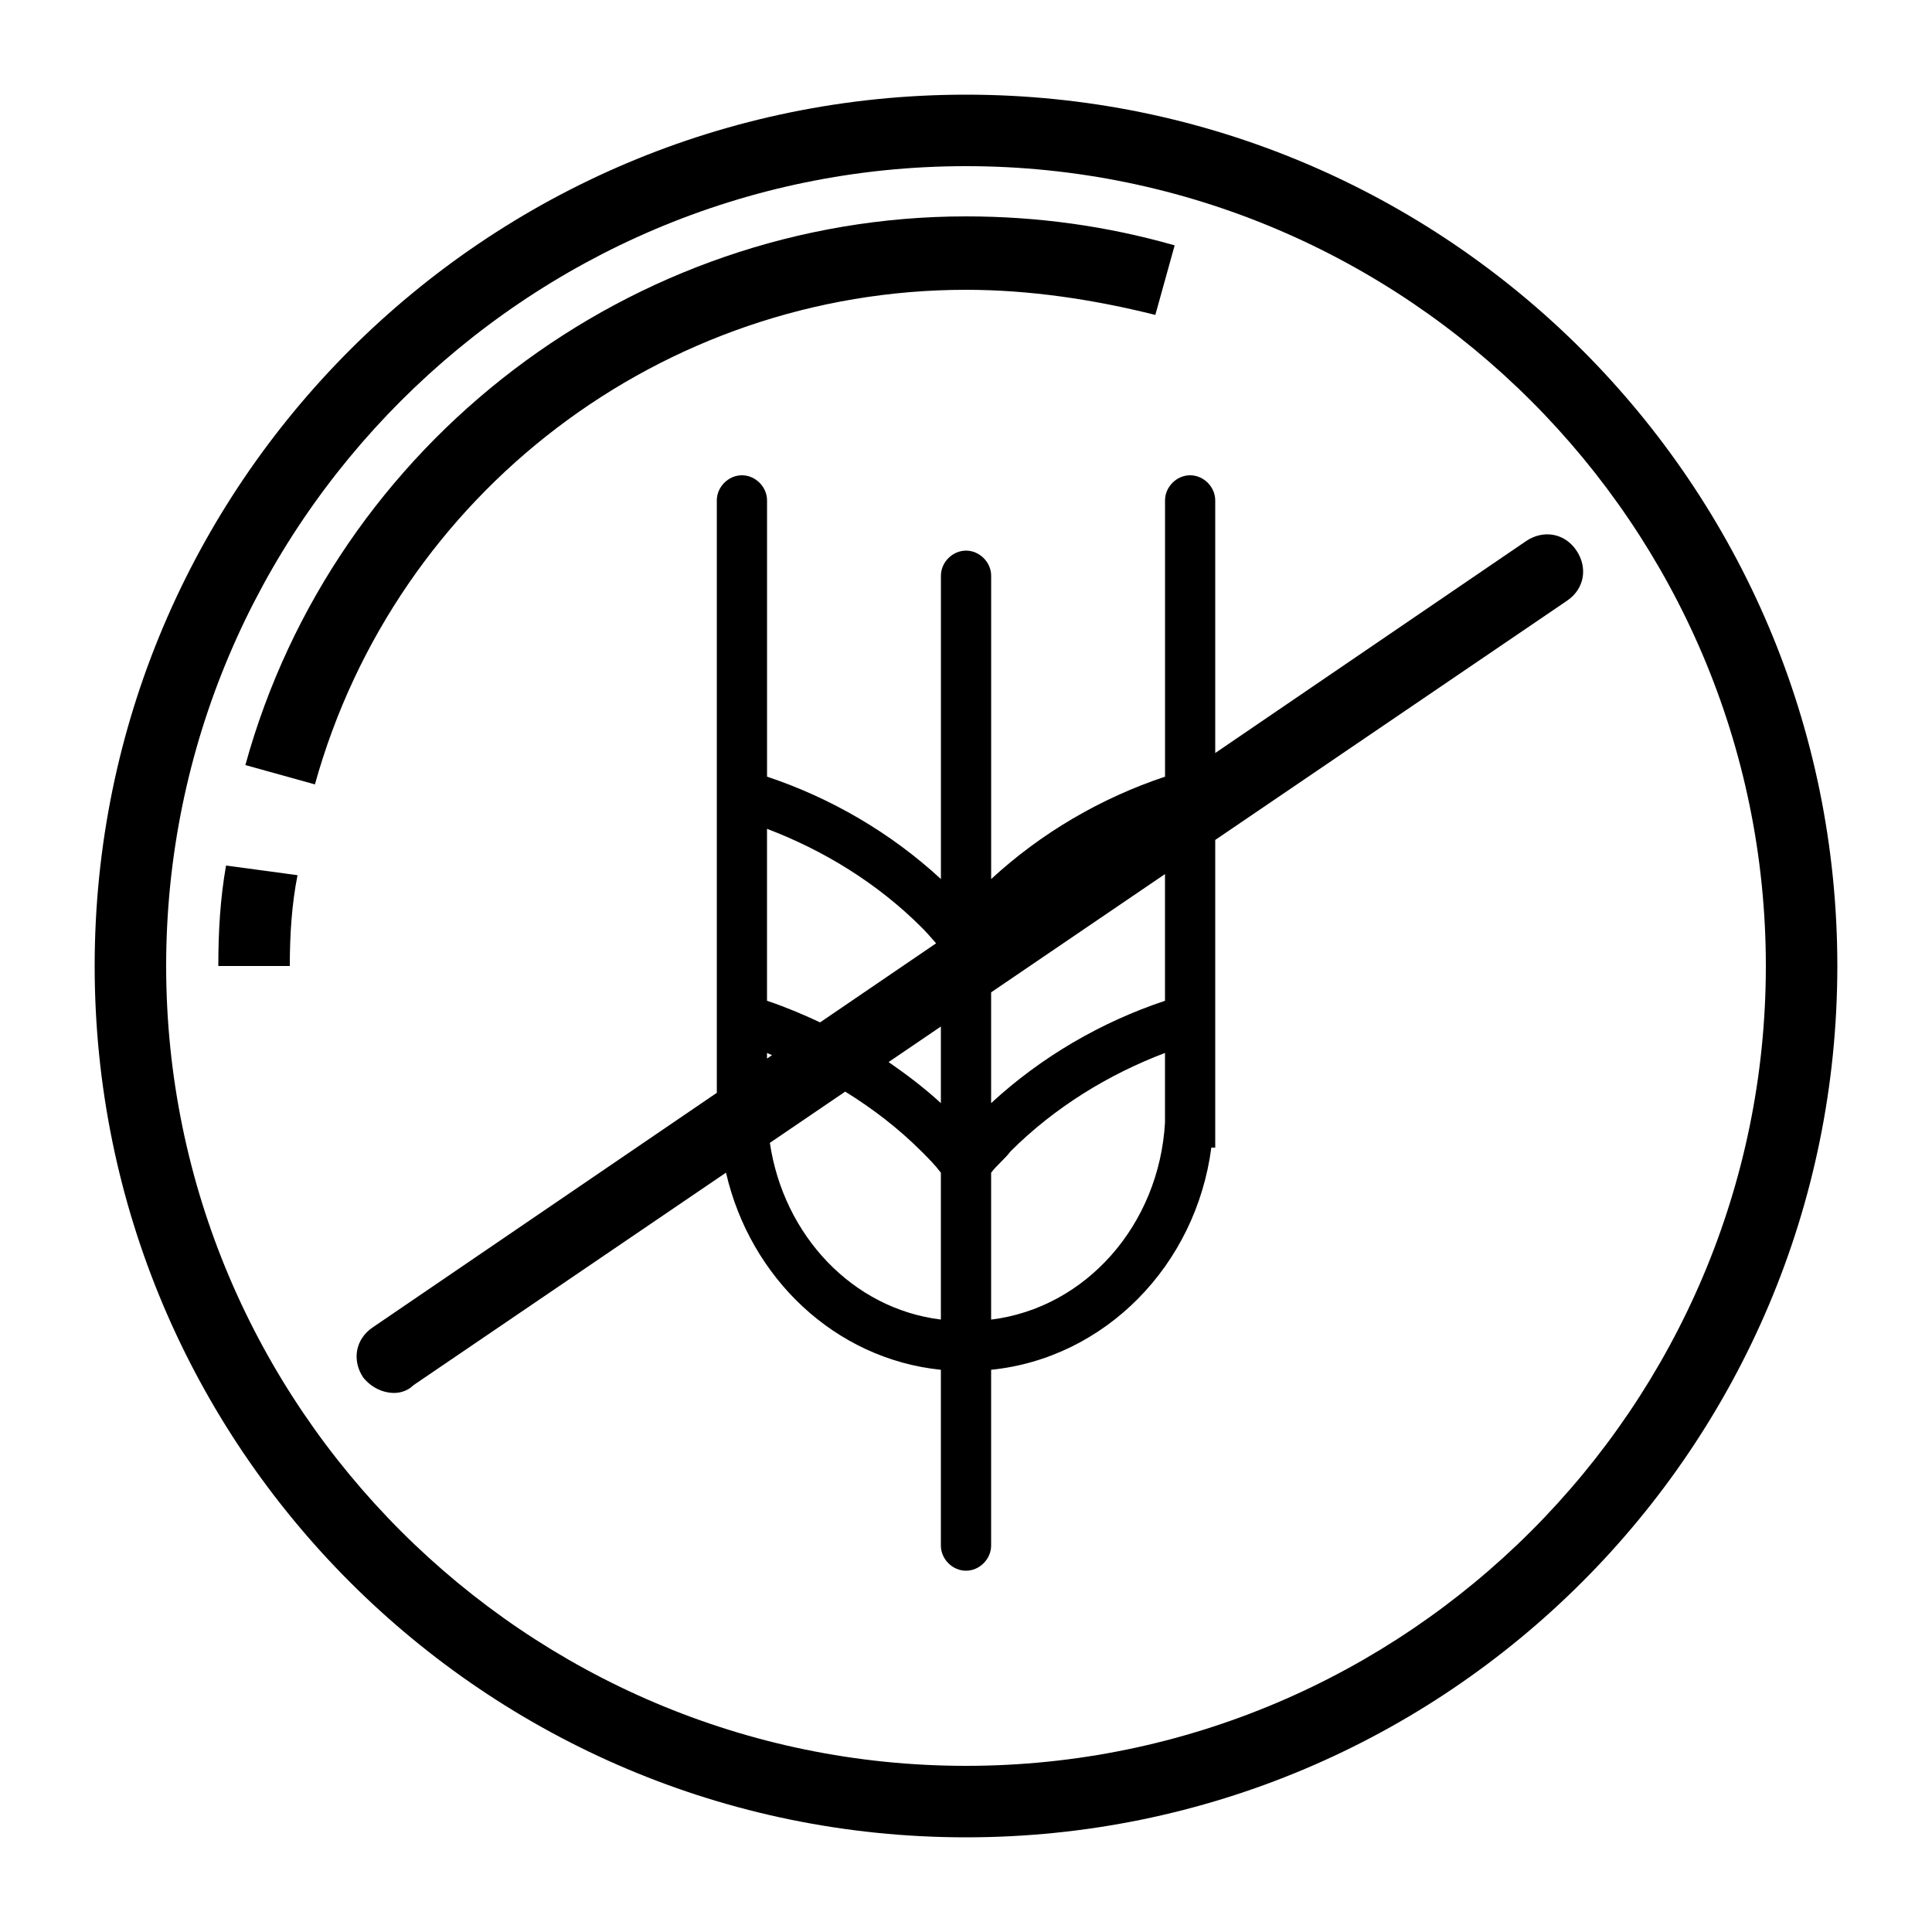
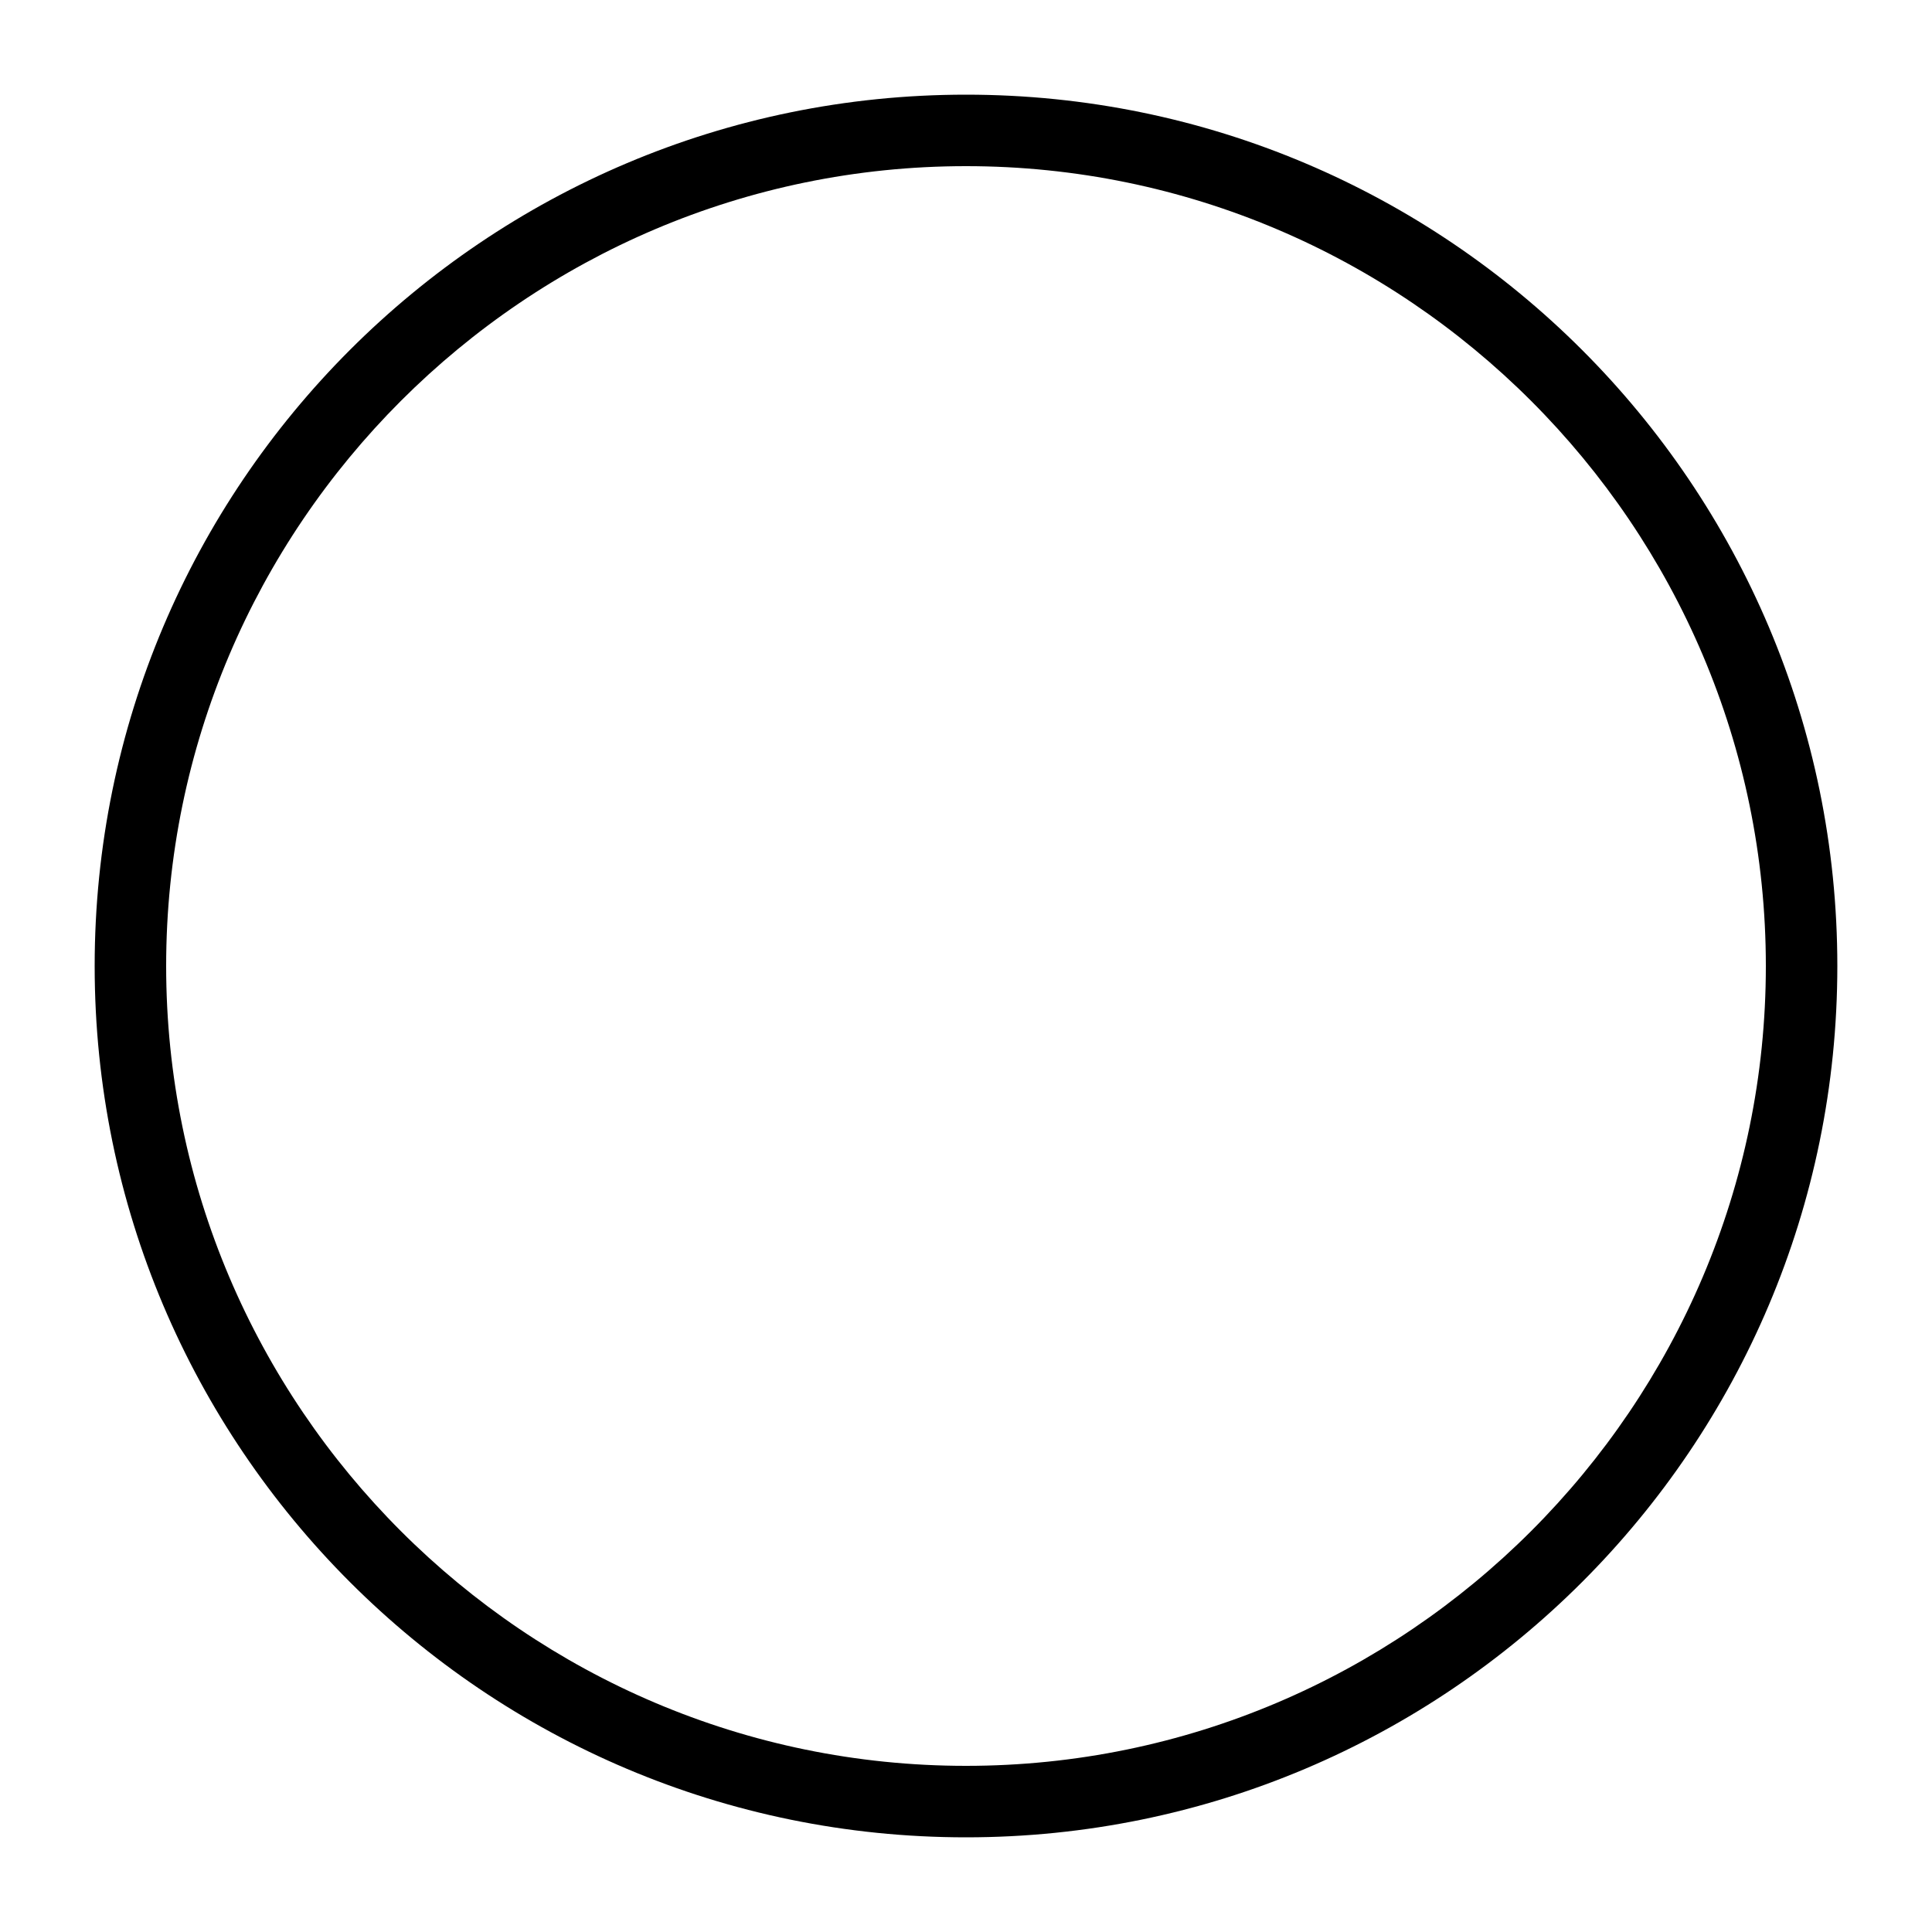
<svg xmlns="http://www.w3.org/2000/svg" version="1.1" id="Layer_1" x="0px" y="0px" width="50px" height="50px" viewBox="0 0 50 50" enable-background="new 0 0 50 50" xml:space="preserve">
  <g>
    <path d="M25,2.45C12.55,2.45,2.45,12.55,2.45,25S12.55,47.55,25,47.55S47.55,37.45,47.55,25S37.45,2.45,25,2.45z M25,45.7   C13.6,45.7,4.3,36.4,4.3,25C4.3,13.6,13.6,4.3,25,4.3c11.4,0,20.7,9.3,20.7,20.7C45.7,36.4,36.4,45.7,25,45.7z" />
-     <path d="M25,7.5c1.65,0,3.3,0.25,4.9,0.65l0.5-1.8C28.65,5.85,26.85,5.6,25,5.6c-8.65,0-16.35,5.85-18.65,14.2l1.8,0.5   C10.25,12.75,17.15,7.5,25,7.5z" />
-     <path d="M5.65,25H7.5c0-0.8,0.05-1.6,0.2-2.35L5.85,22.4C5.7,23.25,5.65,24.1,5.65,25z" />
-     <path d="M40.8,14.25c-0.3-0.45-0.85-0.55-1.3-0.25l-8.05,5.488V12.95c0-0.35-0.3-0.65-0.65-0.65c-0.35,0-0.649,0.3-0.649,0.65v7.15   c-1.65,0.55-3.2,1.45-4.5,2.65V14.9c0-0.35-0.3-0.65-0.65-0.65s-0.65,0.3-0.65,0.65v7.85c-1.3-1.2-2.85-2.1-4.5-2.65v-7.15   c0-0.35-0.3-0.65-0.65-0.65c-0.35,0-0.65,0.3-0.65,0.65v15.332l-8.9,6.067C9.2,34.65,9.1,35.2,9.4,35.65   c0.2,0.25,0.5,0.399,0.8,0.399c0.15,0,0.35-0.05,0.5-0.2l8.089-5.501c0.628,2.732,2.826,4.823,5.561,5.102V40   c0,0.35,0.3,0.65,0.65,0.65s0.65-0.301,0.65-0.65v-4.55c2.949-0.3,5.3-2.7,5.699-5.75h0.101v-7.962l9.1-6.188   C41,15.25,41.1,14.7,40.8,14.25z M19.85,21.45c1.45,0.55,2.85,1.4,4,2.55c0.146,0.146,0.264,0.286,0.376,0.413l-3.002,2.046   c-0.449-0.211-0.906-0.402-1.374-0.559V21.45z M19.85,27.25c0.044,0.017,0.086,0.04,0.13,0.057l-0.13,0.089V27.25z M24.35,34.15   c-2.284-0.28-4.07-2.173-4.426-4.573l1.95-1.326c0.707,0.437,1.376,0.949,1.976,1.549c0.2,0.2,0.35,0.351,0.5,0.55V34.15z    M22.997,27.486l1.353-0.92v1.983C23.926,28.159,23.469,27.813,22.997,27.486z M30.15,29.05c-0.15,2.65-2.051,4.8-4.5,5.101V30.35   C25.8,30.15,26,30,26.15,29.8c1.149-1.149,2.55-2,4-2.55V29.05z M30.15,25.9c-1.65,0.55-3.2,1.449-4.5,2.649v-2.867l4.5-3.061V25.9   z" />
  </g>
</svg>